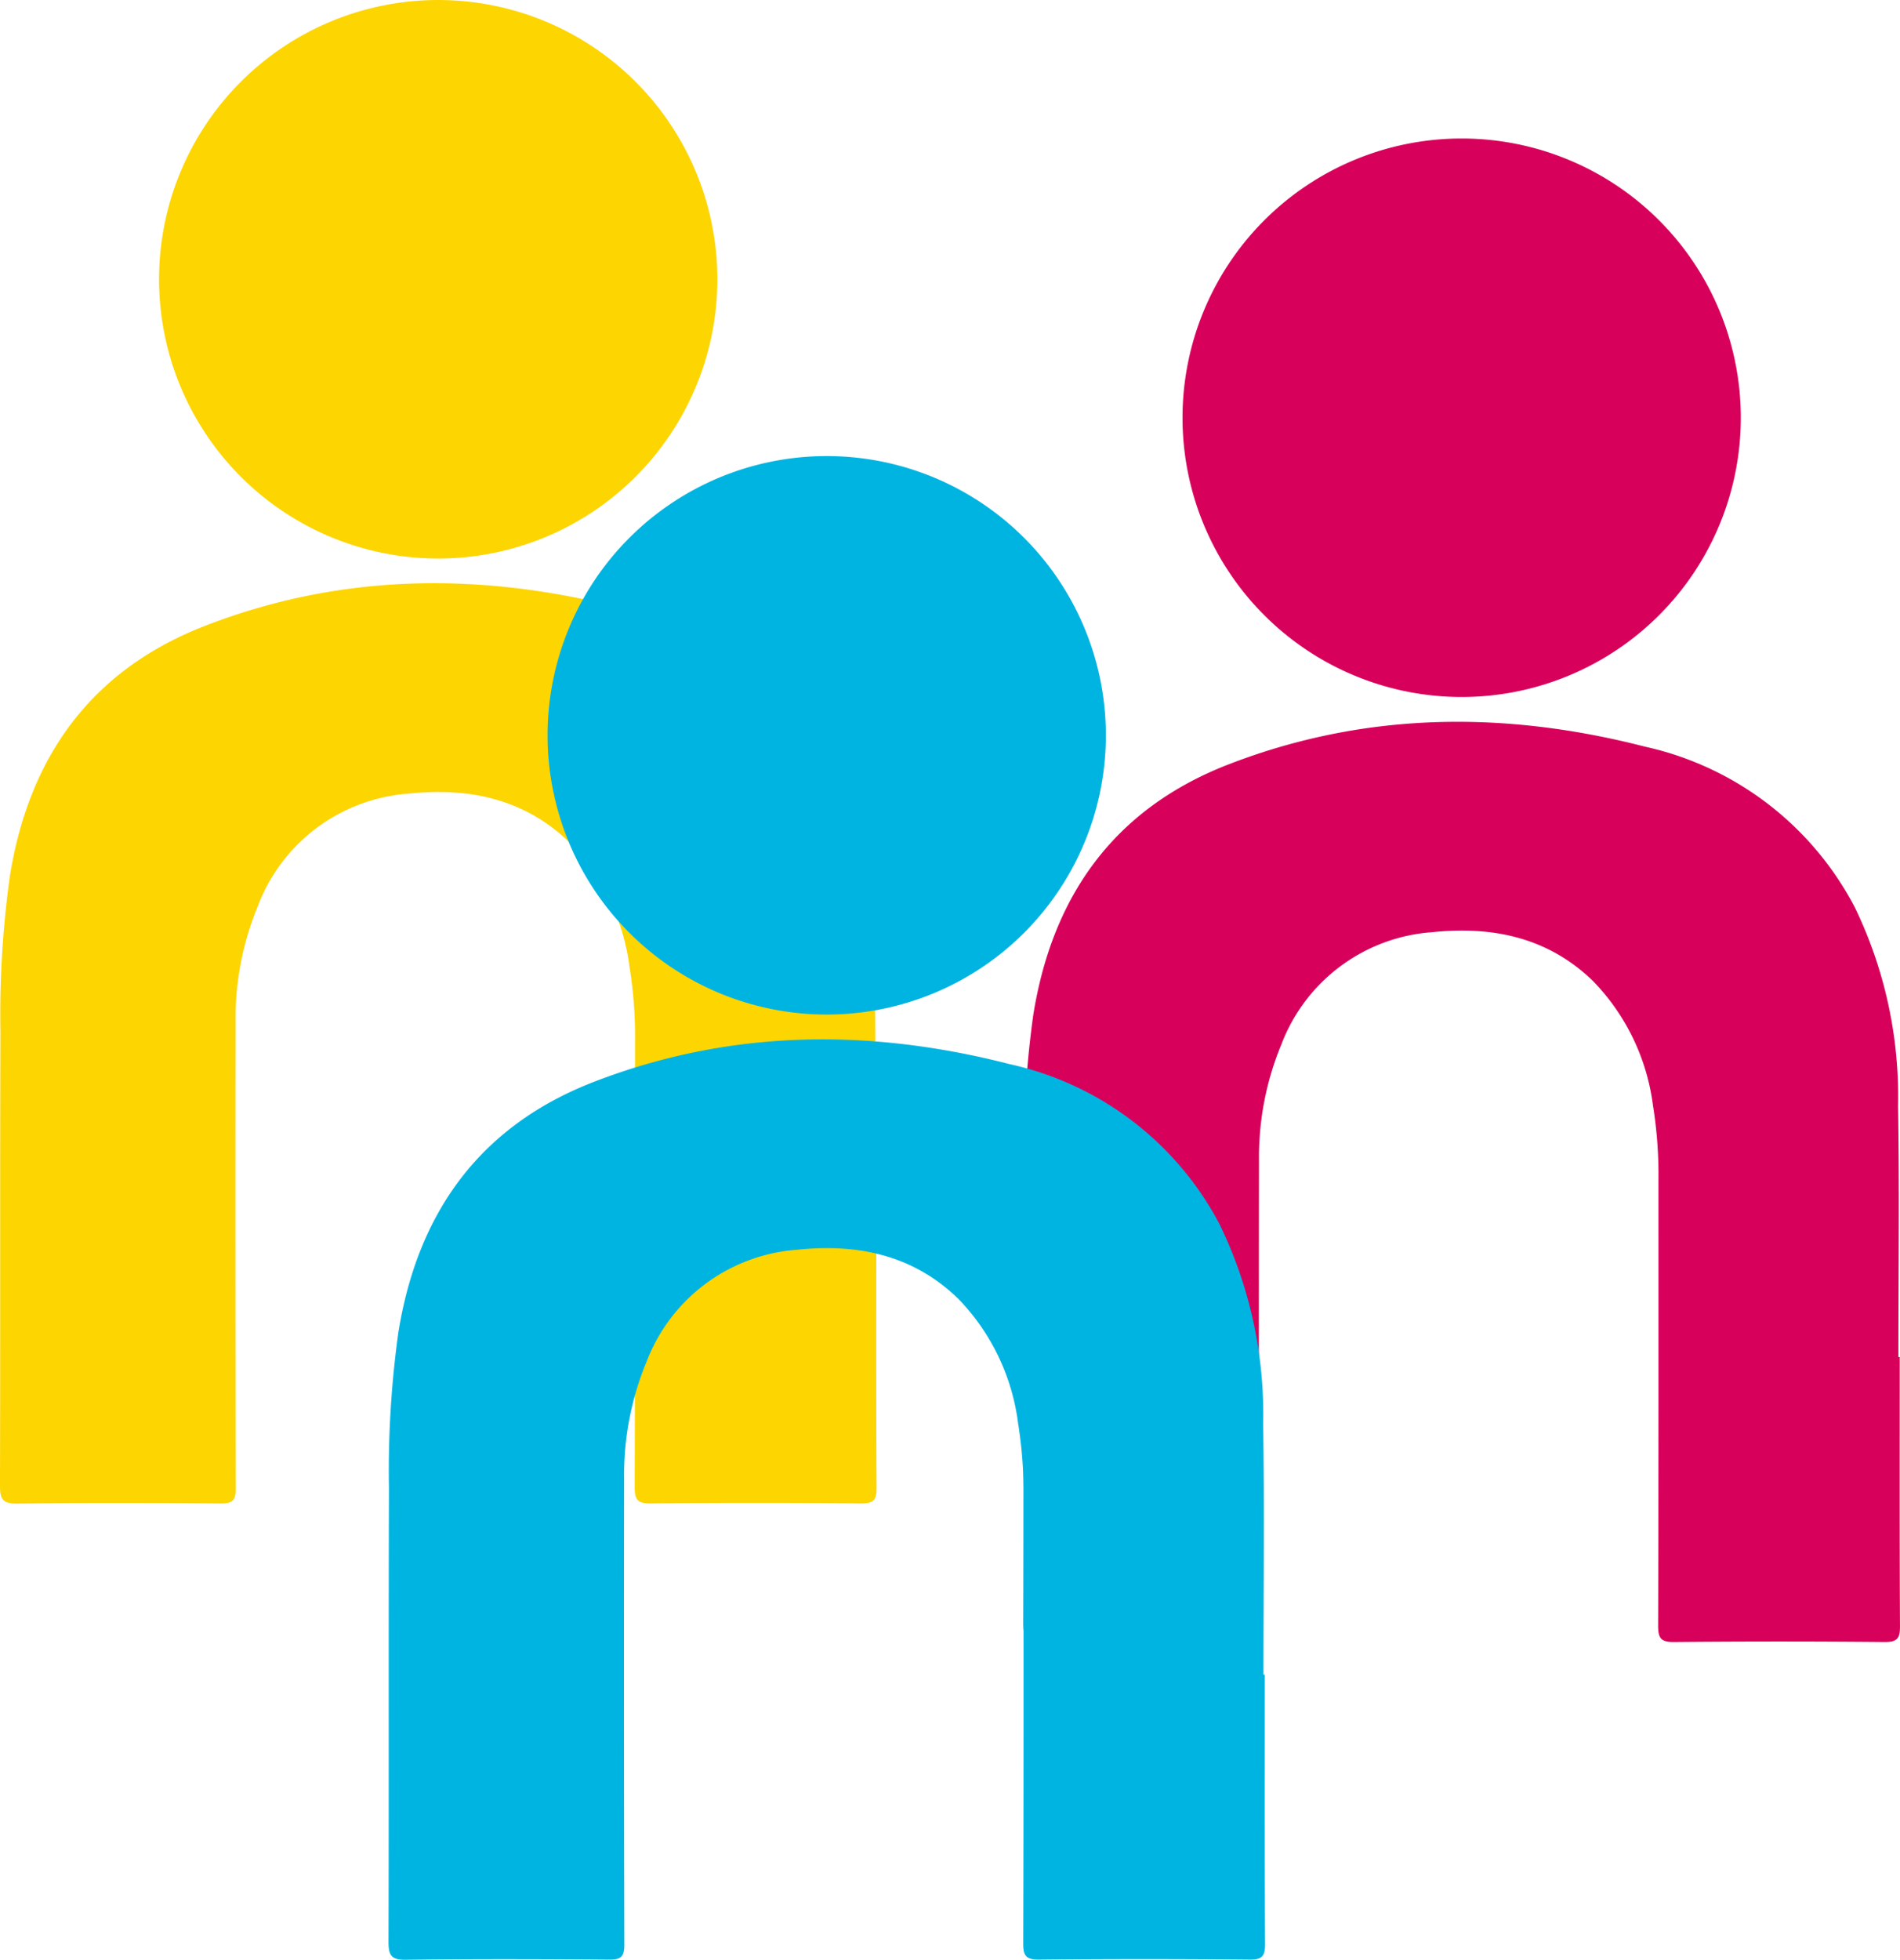
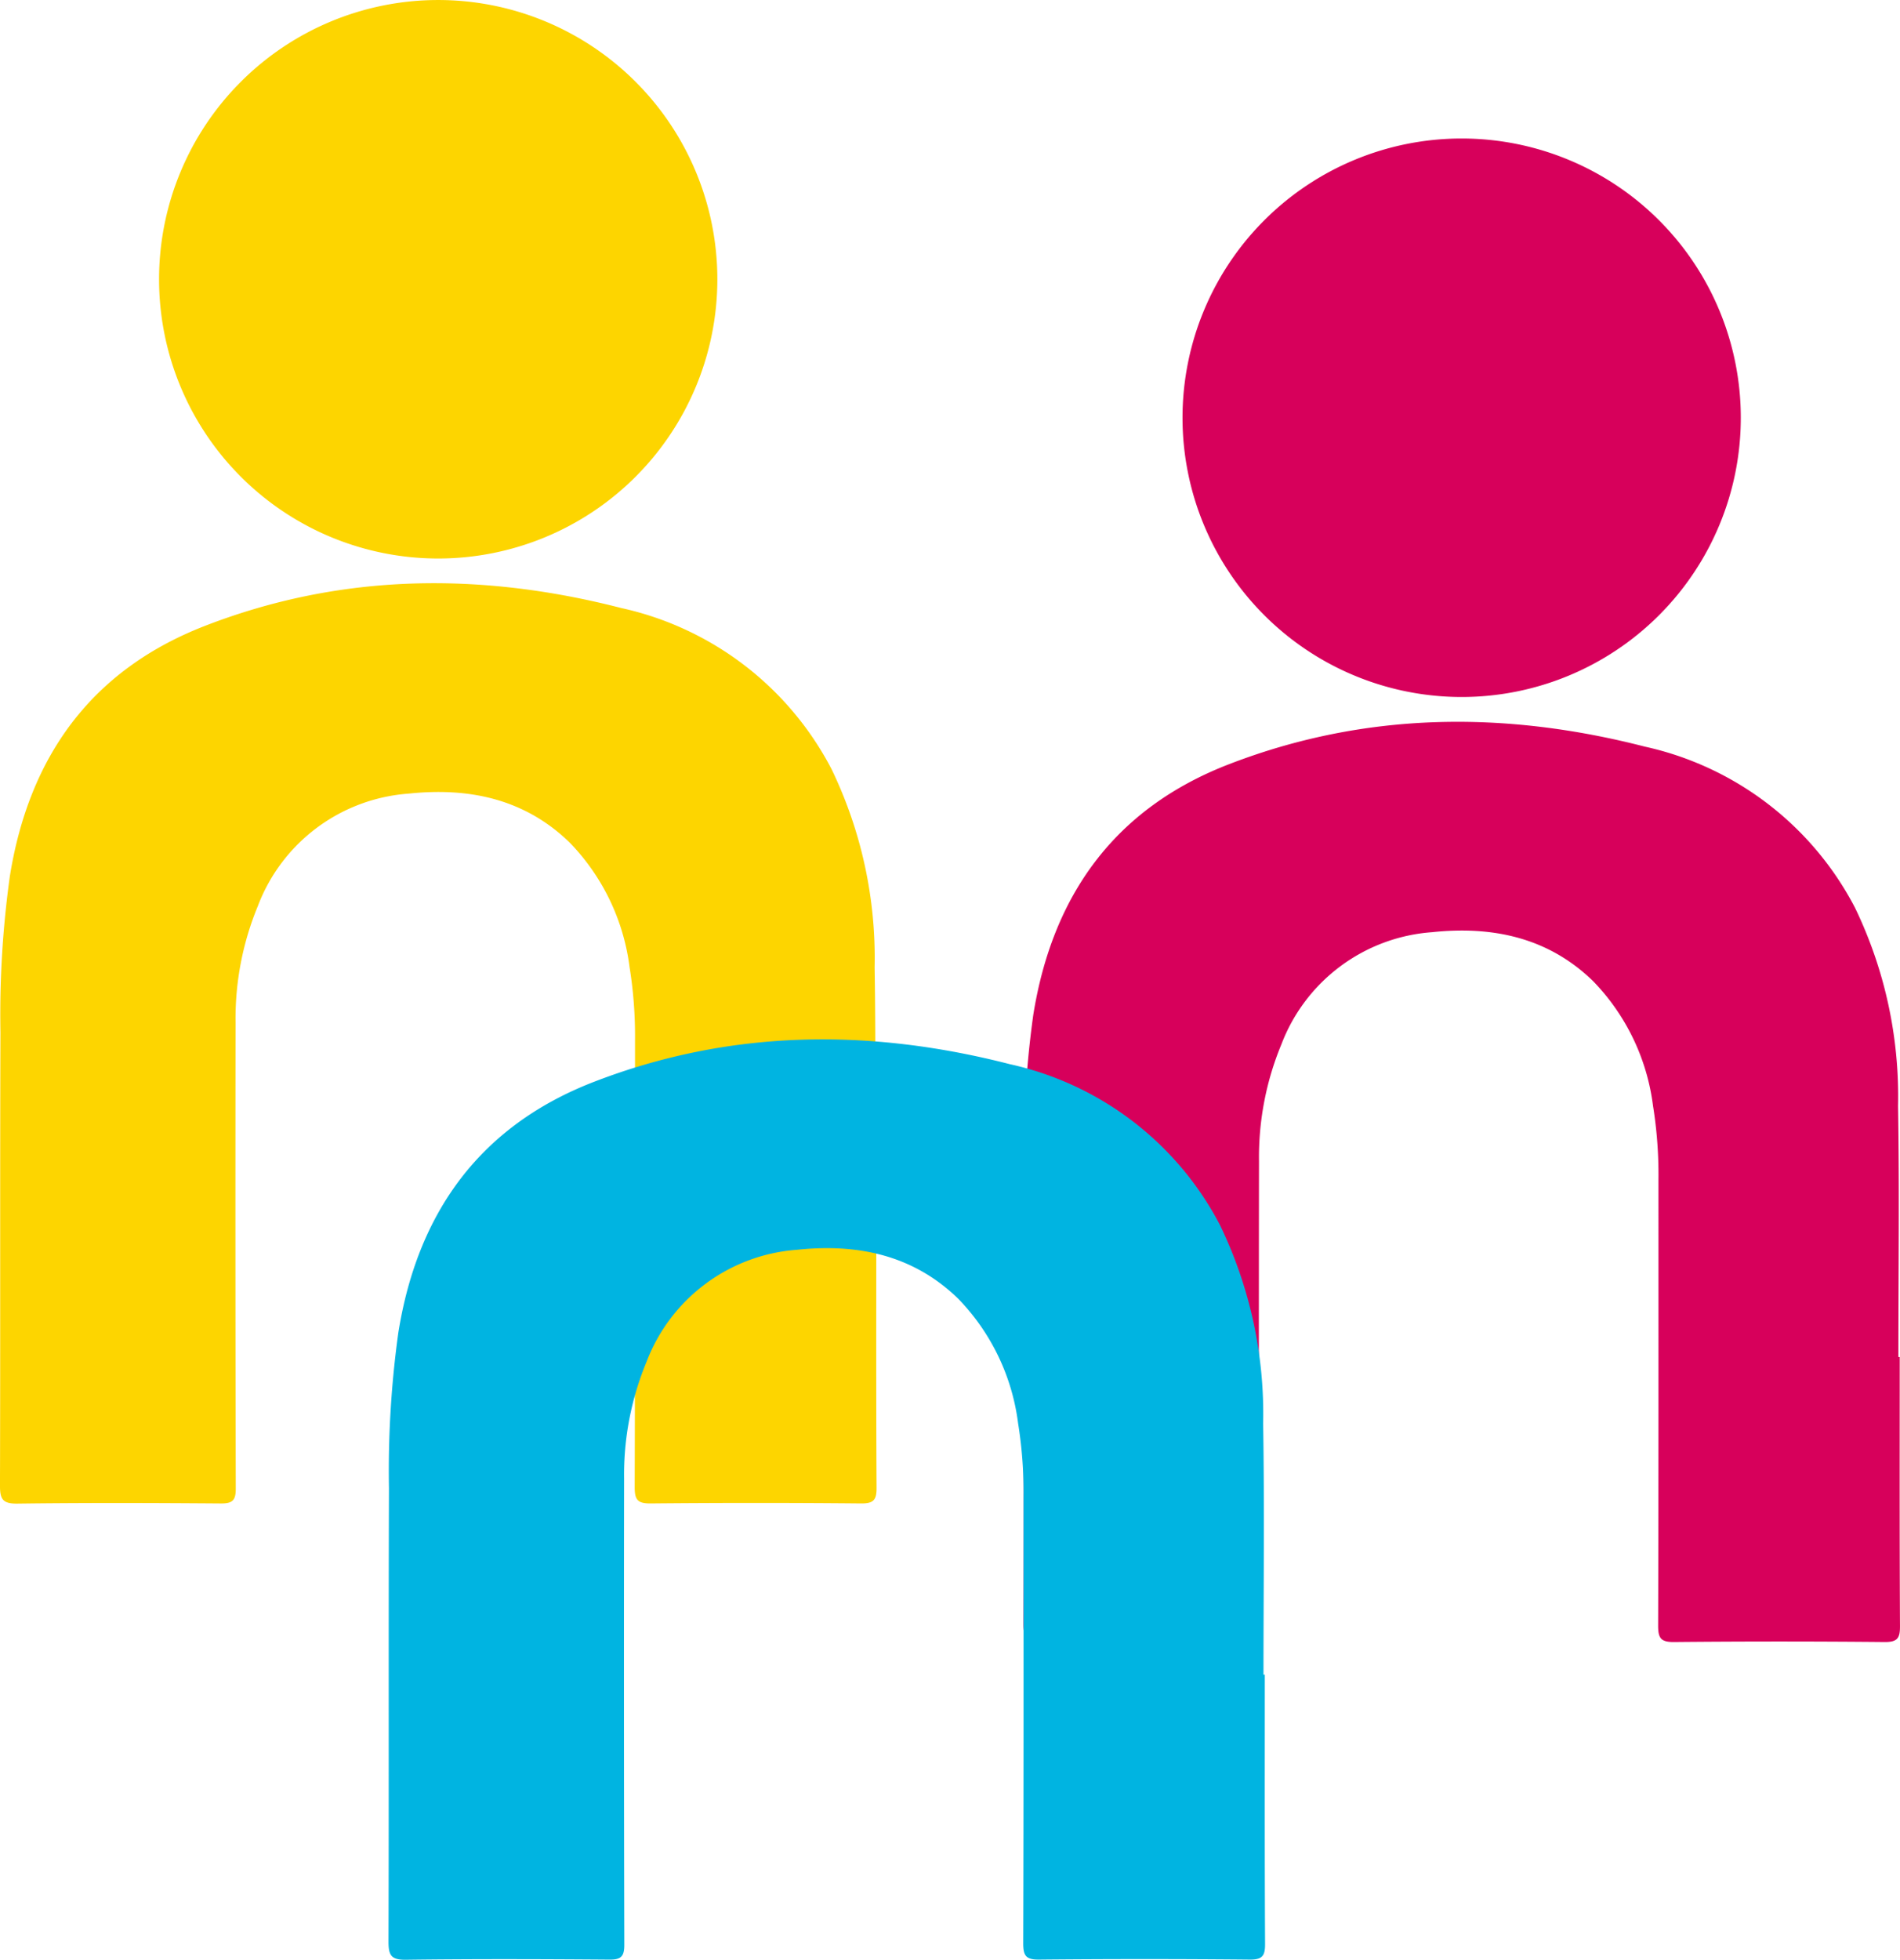
<svg xmlns="http://www.w3.org/2000/svg" id="Lager_1" data-name="Lager 1" viewBox="0 0 113.669 117.201">
  <defs>
    <style>
      .cls-1 {
        fill: none;
      }

      .cls-2 {
        clip-path: url(#clip-path);
      }

      .cls-3 {
        fill: #fdd500;
      }

      .cls-4 {
        fill: #d7005b;
      }

      .cls-5 {
        fill: #00b4e1;
      }
    </style>
    <clipPath id="clip-path" transform="translate(-903 -481.799)">
      <rect class="cls-1" x="903" y="481.8" width="113.669" height="117.2" />
    </clipPath>
  </defs>
  <title>gubbartre</title>
  <g class="cls-2">
    <path class="cls-3" d="M955.345,554.669c0-5,.063-10.012-.02-15.016a25.939,25.939,0,0,0-2.578-11.859,18.7,18.7,0,0,0-12.568-9.63c-8.392-2.158-16.739-2.1-24.891,1.055-6.837,2.642-10.553,7.839-11.7,14.99a59.979,59.979,0,0,0-.562,9.313c-.031,9.04,0,18.079-.027,27.119,0,.809.154,1.092,1.038,1.08,4.061-.053,8.122-.039,12.183-.009.693.005.887-.191.885-.887q-.033-13.935-.012-27.87a17.6,17.6,0,0,1,1.34-6.988,10.447,10.447,0,0,1,9.012-6.706c3.59-.381,6.938.3,9.639,2.93a13.047,13.047,0,0,1,3.581,7.454,25.855,25.855,0,0,1,.325,4.4c0,8.9.008,17.8-.019,26.7,0,.754.179.973.953.966q6.3-.06,12.6,0c.755.006.92-.225.916-.941-.029-5.368-.016-10.737-.016-16.1Z" transform="translate(-903 -481.799)" />
    <path class="cls-3" d="M945.916,498.5a16.7,16.7,0,1,1-16.7-16.7,16.7,16.7,0,0,1,16.7,16.7" transform="translate(-903 -481.799)" />
-     <path class="cls-4" d="M1016.573,562.956c0-5,.063-10.012-.02-15.016a25.939,25.939,0,0,0-2.578-11.859,18.7,18.7,0,0,0-12.568-9.63c-8.392-2.158-16.739-2.095-24.891,1.055-6.837,2.642-10.553,7.839-11.7,14.99a59.979,59.979,0,0,0-.562,9.313c-.031,9.04,0,18.079-.027,27.119,0,.809.154,1.092,1.038,1.08,4.061-.053,8.122-.039,12.183-.009.693.005.887-.191.885-.887q-.033-13.935-.012-27.87a17.6,17.6,0,0,1,1.34-6.988,10.447,10.447,0,0,1,9.012-6.706c3.59-.381,6.938.3,9.639,2.93a13.047,13.047,0,0,1,3.581,7.454,25.855,25.855,0,0,1,.325,4.4c0,8.9.008,17.8-.019,26.7,0,.754.179.973.953.966q6.3-.06,12.6,0c.755.006.92-.225.916-.941-.029-5.368-.016-10.737-.016-16.1Z" transform="translate(-903 -481.799)" />
+     <path class="cls-4" d="M1016.573,562.956c0-5,.063-10.012-.02-15.016a25.939,25.939,0,0,0-2.578-11.859,18.7,18.7,0,0,0-12.568-9.63c-8.392-2.158-16.739-2.095-24.891,1.055-6.837,2.642-10.553,7.839-11.7,14.99a59.979,59.979,0,0,0-.562,9.313c-.031,9.04,0,18.079-.027,27.119,0,.809.154,1.092,1.038,1.08,4.061-.053,8.122-.039,12.183-.009.693.005.887-.191.885-.887q-.033-13.935-.012-27.87a17.6,17.6,0,0,1,1.34-6.988,10.447,10.447,0,0,1,9.012-6.706c3.59-.381,6.938.3,9.639,2.93a13.047,13.047,0,0,1,3.581,7.454,25.855,25.855,0,0,1,.325,4.4c0,8.9.008,17.8-.019,26.7,0,.754.179.973.953.966q6.3-.06,12.6,0c.755.006.92-.225.916-.941-.029-5.368-.016-10.737-.016-16.1" transform="translate(-903 -481.799)" />
    <path class="cls-4" d="M1007.145,506.782a16.7,16.7,0,1,1-16.7-16.7,16.7,16.7,0,0,1,16.7,16.7" transform="translate(-903 -481.799)" />
    <path class="cls-5" d="M978.589,581.948c0-5,.063-10.012-.02-15.016a25.939,25.939,0,0,0-2.578-11.859,18.7,18.7,0,0,0-12.568-9.63c-8.392-2.158-16.739-2.095-24.891,1.055-6.837,2.642-10.553,7.839-11.7,14.99a59.979,59.979,0,0,0-.562,9.313c-.031,9.04,0,18.079-.027,27.119,0,.809.154,1.092,1.038,1.08,4.061-.053,8.122-.039,12.183-.009.693.005.887-.191.885-.887q-.033-13.935-.012-27.87a17.6,17.6,0,0,1,1.34-6.988,10.447,10.447,0,0,1,9.012-6.706c3.59-.381,6.938.3,9.639,2.93a13.047,13.047,0,0,1,3.581,7.454,25.855,25.855,0,0,1,.325,4.4c0,8.9.008,17.8-.019,26.7,0,.754.179.973.953.966q6.3-.06,12.6,0c.755.006.92-.225.916-.941-.029-5.368-.016-10.737-.016-16.1Z" transform="translate(-903 -481.799)" />
-     <path class="cls-5" d="M969.16,525.774a16.7,16.7,0,1,1-16.7-16.7,16.7,16.7,0,0,1,16.7,16.7" transform="translate(-903 -481.799)" />
  </g>
</svg>